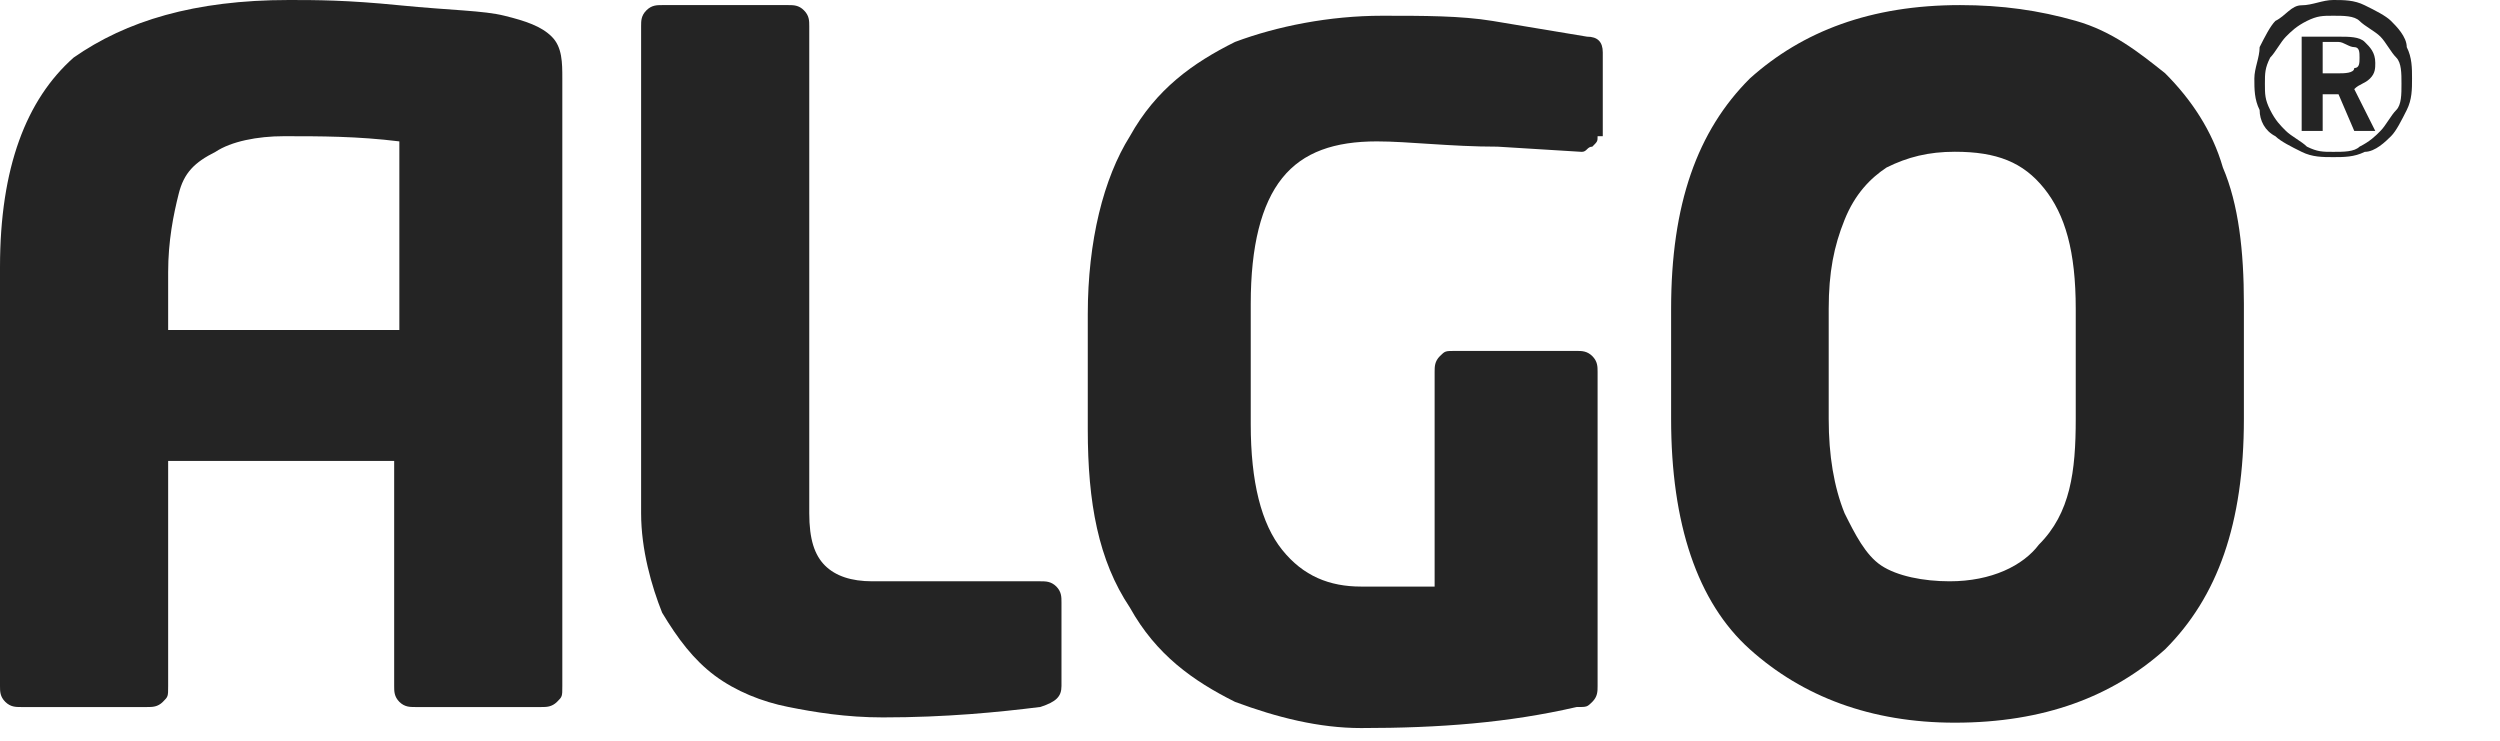
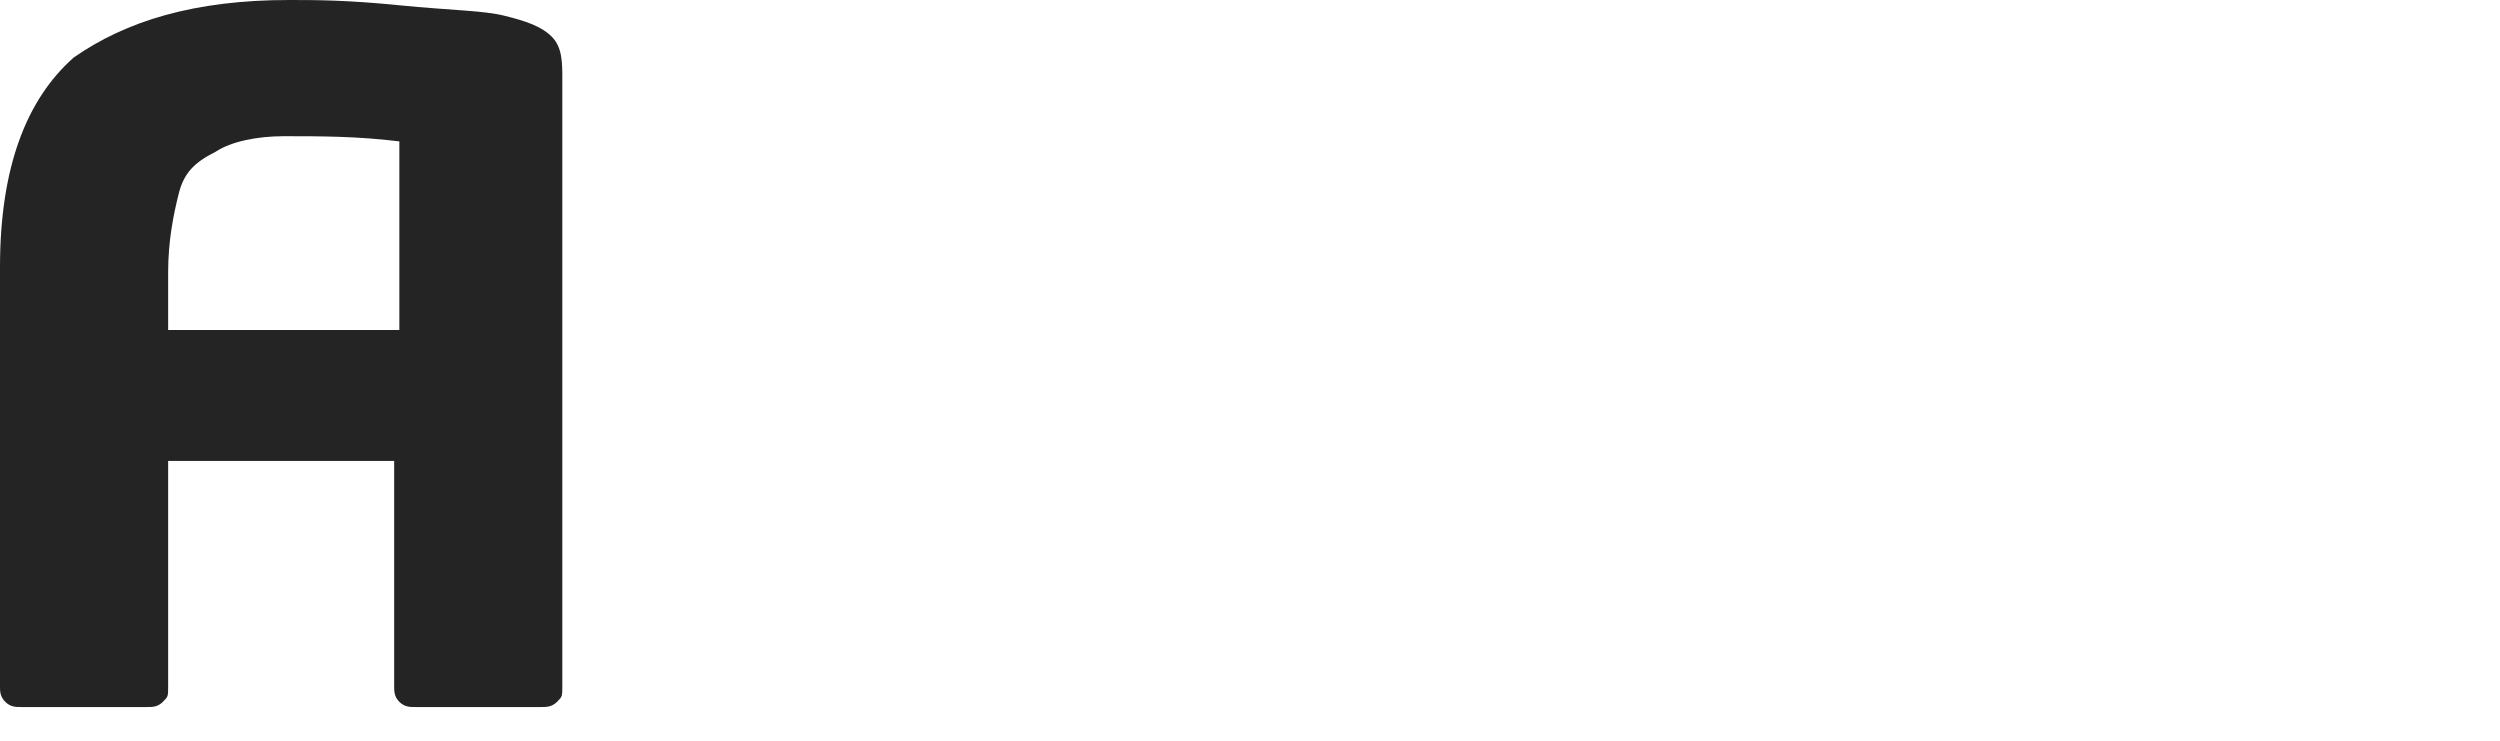
<svg xmlns="http://www.w3.org/2000/svg" width="27" height="8" viewBox="0 0 27 8" fill="none">
-   <path fill-rule="evenodd" clip-rule="evenodd" d="M11.464 7.409C11.464 7.522 11.408 7.579 11.237 7.635C10.783 7.692 10.216 7.748 9.535 7.748C9.137 7.748 8.797 7.692 8.513 7.635C8.229 7.579 7.946 7.465 7.719 7.296C7.492 7.126 7.321 6.9 7.151 6.617C7.038 6.334 6.924 5.938 6.924 5.542V0.282C6.924 0.225 6.924 0.169 6.981 0.112C7.038 0.055 7.094 0.055 7.151 0.055H8.513C8.57 0.055 8.627 0.055 8.683 0.112C8.74 0.169 8.74 0.225 8.74 0.282V5.542C8.74 5.825 8.797 5.995 8.91 6.108C9.024 6.221 9.194 6.278 9.421 6.278H11.237C11.294 6.278 11.351 6.278 11.408 6.334C11.464 6.391 11.464 6.447 11.464 6.504V7.409V7.409Z" fill="#242424" />
-   <path fill-rule="evenodd" clip-rule="evenodd" d="M17.254 1.471C17.254 1.527 17.254 1.527 17.197 1.584C17.14 1.584 17.14 1.64 17.083 1.64L16.175 1.584C15.665 1.584 15.21 1.527 14.87 1.527C14.416 1.527 14.075 1.64 13.848 1.923C13.621 2.206 13.508 2.659 13.508 3.281V4.582C13.508 5.204 13.621 5.657 13.848 5.939C14.075 6.222 14.359 6.335 14.7 6.335C14.983 6.335 15.267 6.335 15.494 6.335V4.016C15.494 3.96 15.494 3.903 15.551 3.846C15.608 3.79 15.608 3.79 15.721 3.79H17.027C17.083 3.79 17.14 3.79 17.197 3.846C17.254 3.903 17.254 3.96 17.254 4.016V7.41C17.254 7.467 17.254 7.523 17.197 7.58C17.14 7.636 17.14 7.636 17.027 7.636C16.289 7.806 15.551 7.863 14.7 7.863C14.246 7.863 13.792 7.749 13.338 7.58C12.884 7.353 12.486 7.071 12.203 6.562C11.862 6.052 11.748 5.43 11.748 4.638V3.394C11.748 2.602 11.919 1.923 12.203 1.471C12.486 0.962 12.884 0.679 13.338 0.453C13.792 0.283 14.359 0.17 14.927 0.17C15.381 0.17 15.778 0.17 16.119 0.226C16.459 0.283 16.8 0.339 17.14 0.396C17.254 0.396 17.31 0.452 17.31 0.566V1.471H17.254Z" fill="#242424" />
-   <path fill-rule="evenodd" clip-rule="evenodd" d="M22.418 4.524V3.336C22.418 2.714 22.304 2.318 22.077 2.035C21.85 1.752 21.566 1.639 21.112 1.639C20.829 1.639 20.602 1.696 20.375 1.809C20.204 1.922 20.034 2.092 19.921 2.375C19.807 2.657 19.75 2.94 19.75 3.336V4.524C19.75 4.92 19.807 5.259 19.921 5.542C20.034 5.769 20.148 5.995 20.318 6.108C20.488 6.221 20.772 6.278 21.056 6.278C21.51 6.278 21.85 6.108 22.02 5.882C22.361 5.542 22.418 5.09 22.418 4.524ZM24.234 4.524C24.234 5.655 23.95 6.447 23.383 7.013C22.815 7.522 22.077 7.805 21.112 7.805C20.204 7.805 19.466 7.522 18.899 7.013C18.331 6.504 18.048 5.655 18.048 4.524V3.336C18.048 2.205 18.331 1.413 18.899 0.847C19.466 0.338 20.204 0.055 21.169 0.055C21.623 0.055 22.02 0.112 22.418 0.225C22.815 0.338 23.099 0.565 23.383 0.791C23.666 1.074 23.893 1.413 24.007 1.809C24.177 2.205 24.234 2.714 24.234 3.28V4.524V4.524Z" fill="#242424" />
-   <path fill-rule="evenodd" clip-rule="evenodd" d="M25.085 0.509V0.792H25.256C25.312 0.792 25.426 0.792 25.426 0.735C25.483 0.735 25.483 0.679 25.483 0.622C25.483 0.566 25.483 0.509 25.426 0.509C25.369 0.509 25.312 0.453 25.256 0.453H25.085V0.509ZM24.858 0.396H25.256C25.369 0.396 25.483 0.396 25.539 0.453C25.596 0.509 25.653 0.566 25.653 0.679C25.653 0.735 25.653 0.792 25.596 0.848C25.539 0.905 25.483 0.905 25.426 0.962L25.653 1.414H25.426L25.256 1.018H25.085V1.414H24.858V0.396V0.396ZM25.199 0.17C25.085 0.17 25.029 0.17 24.915 0.226C24.801 0.283 24.745 0.339 24.688 0.396C24.631 0.453 24.574 0.566 24.518 0.622C24.461 0.735 24.461 0.792 24.461 0.905C24.461 1.018 24.461 1.075 24.518 1.188C24.574 1.301 24.631 1.358 24.688 1.414C24.745 1.471 24.858 1.527 24.915 1.584C25.029 1.64 25.085 1.64 25.199 1.64C25.312 1.64 25.426 1.64 25.483 1.584C25.596 1.527 25.653 1.471 25.709 1.414C25.766 1.358 25.823 1.244 25.88 1.188C25.936 1.131 25.936 1.018 25.936 0.905C25.936 0.792 25.936 0.679 25.88 0.622C25.823 0.566 25.766 0.453 25.709 0.396C25.653 0.339 25.539 0.283 25.483 0.226C25.426 0.17 25.312 0.17 25.199 0.17ZM25.199 0C25.312 0 25.426 3.45164e-06 25.539 0.057C25.653 0.113 25.766 0.17 25.823 0.226C25.88 0.283 25.993 0.396 25.993 0.509C26.05 0.622 26.05 0.735 26.05 0.848C26.05 0.962 26.05 1.075 25.993 1.188C25.936 1.301 25.88 1.414 25.823 1.471C25.766 1.527 25.653 1.64 25.539 1.64C25.426 1.697 25.312 1.697 25.199 1.697C25.085 1.697 24.972 1.697 24.858 1.64C24.745 1.584 24.631 1.527 24.574 1.471C24.461 1.414 24.404 1.301 24.404 1.188C24.347 1.075 24.347 0.962 24.347 0.848C24.347 0.735 24.404 0.622 24.404 0.509C24.461 0.396 24.518 0.283 24.574 0.226C24.688 0.17 24.745 0.057 24.858 0.057C24.972 0.057 25.085 0 25.199 0Z" fill="#242424" />
  <path fill-rule="evenodd" clip-rule="evenodd" d="M1.816 3.62V2.941C1.816 2.602 1.873 2.319 1.93 2.093C1.986 1.867 2.1 1.754 2.327 1.64C2.497 1.527 2.781 1.471 3.065 1.471C3.462 1.471 3.859 1.471 4.313 1.527V3.564H1.816V3.62ZM5.959 0.396C5.846 0.283 5.675 0.226 5.448 0.17C5.221 0.113 4.881 0.113 4.313 0.057C3.746 3.45164e-06 3.405 0 3.121 0C2.1 0 1.362 0.226 0.795 0.622C0.284 1.075 0 1.81 0 2.885V7.41C0 7.467 0 7.523 0.057 7.58C0.114 7.636 0.17 7.636 0.227 7.636H1.589C1.646 7.636 1.703 7.636 1.759 7.58C1.816 7.523 1.816 7.523 1.816 7.41V4.978H4.257V7.41C4.257 7.467 4.257 7.523 4.313 7.58C4.37 7.636 4.427 7.636 4.484 7.636H5.846C5.902 7.636 5.959 7.636 6.016 7.58C6.073 7.523 6.073 7.523 6.073 7.41V0.848C6.073 0.679 6.073 0.509 5.959 0.396Z" fill="#242424" />
</svg>